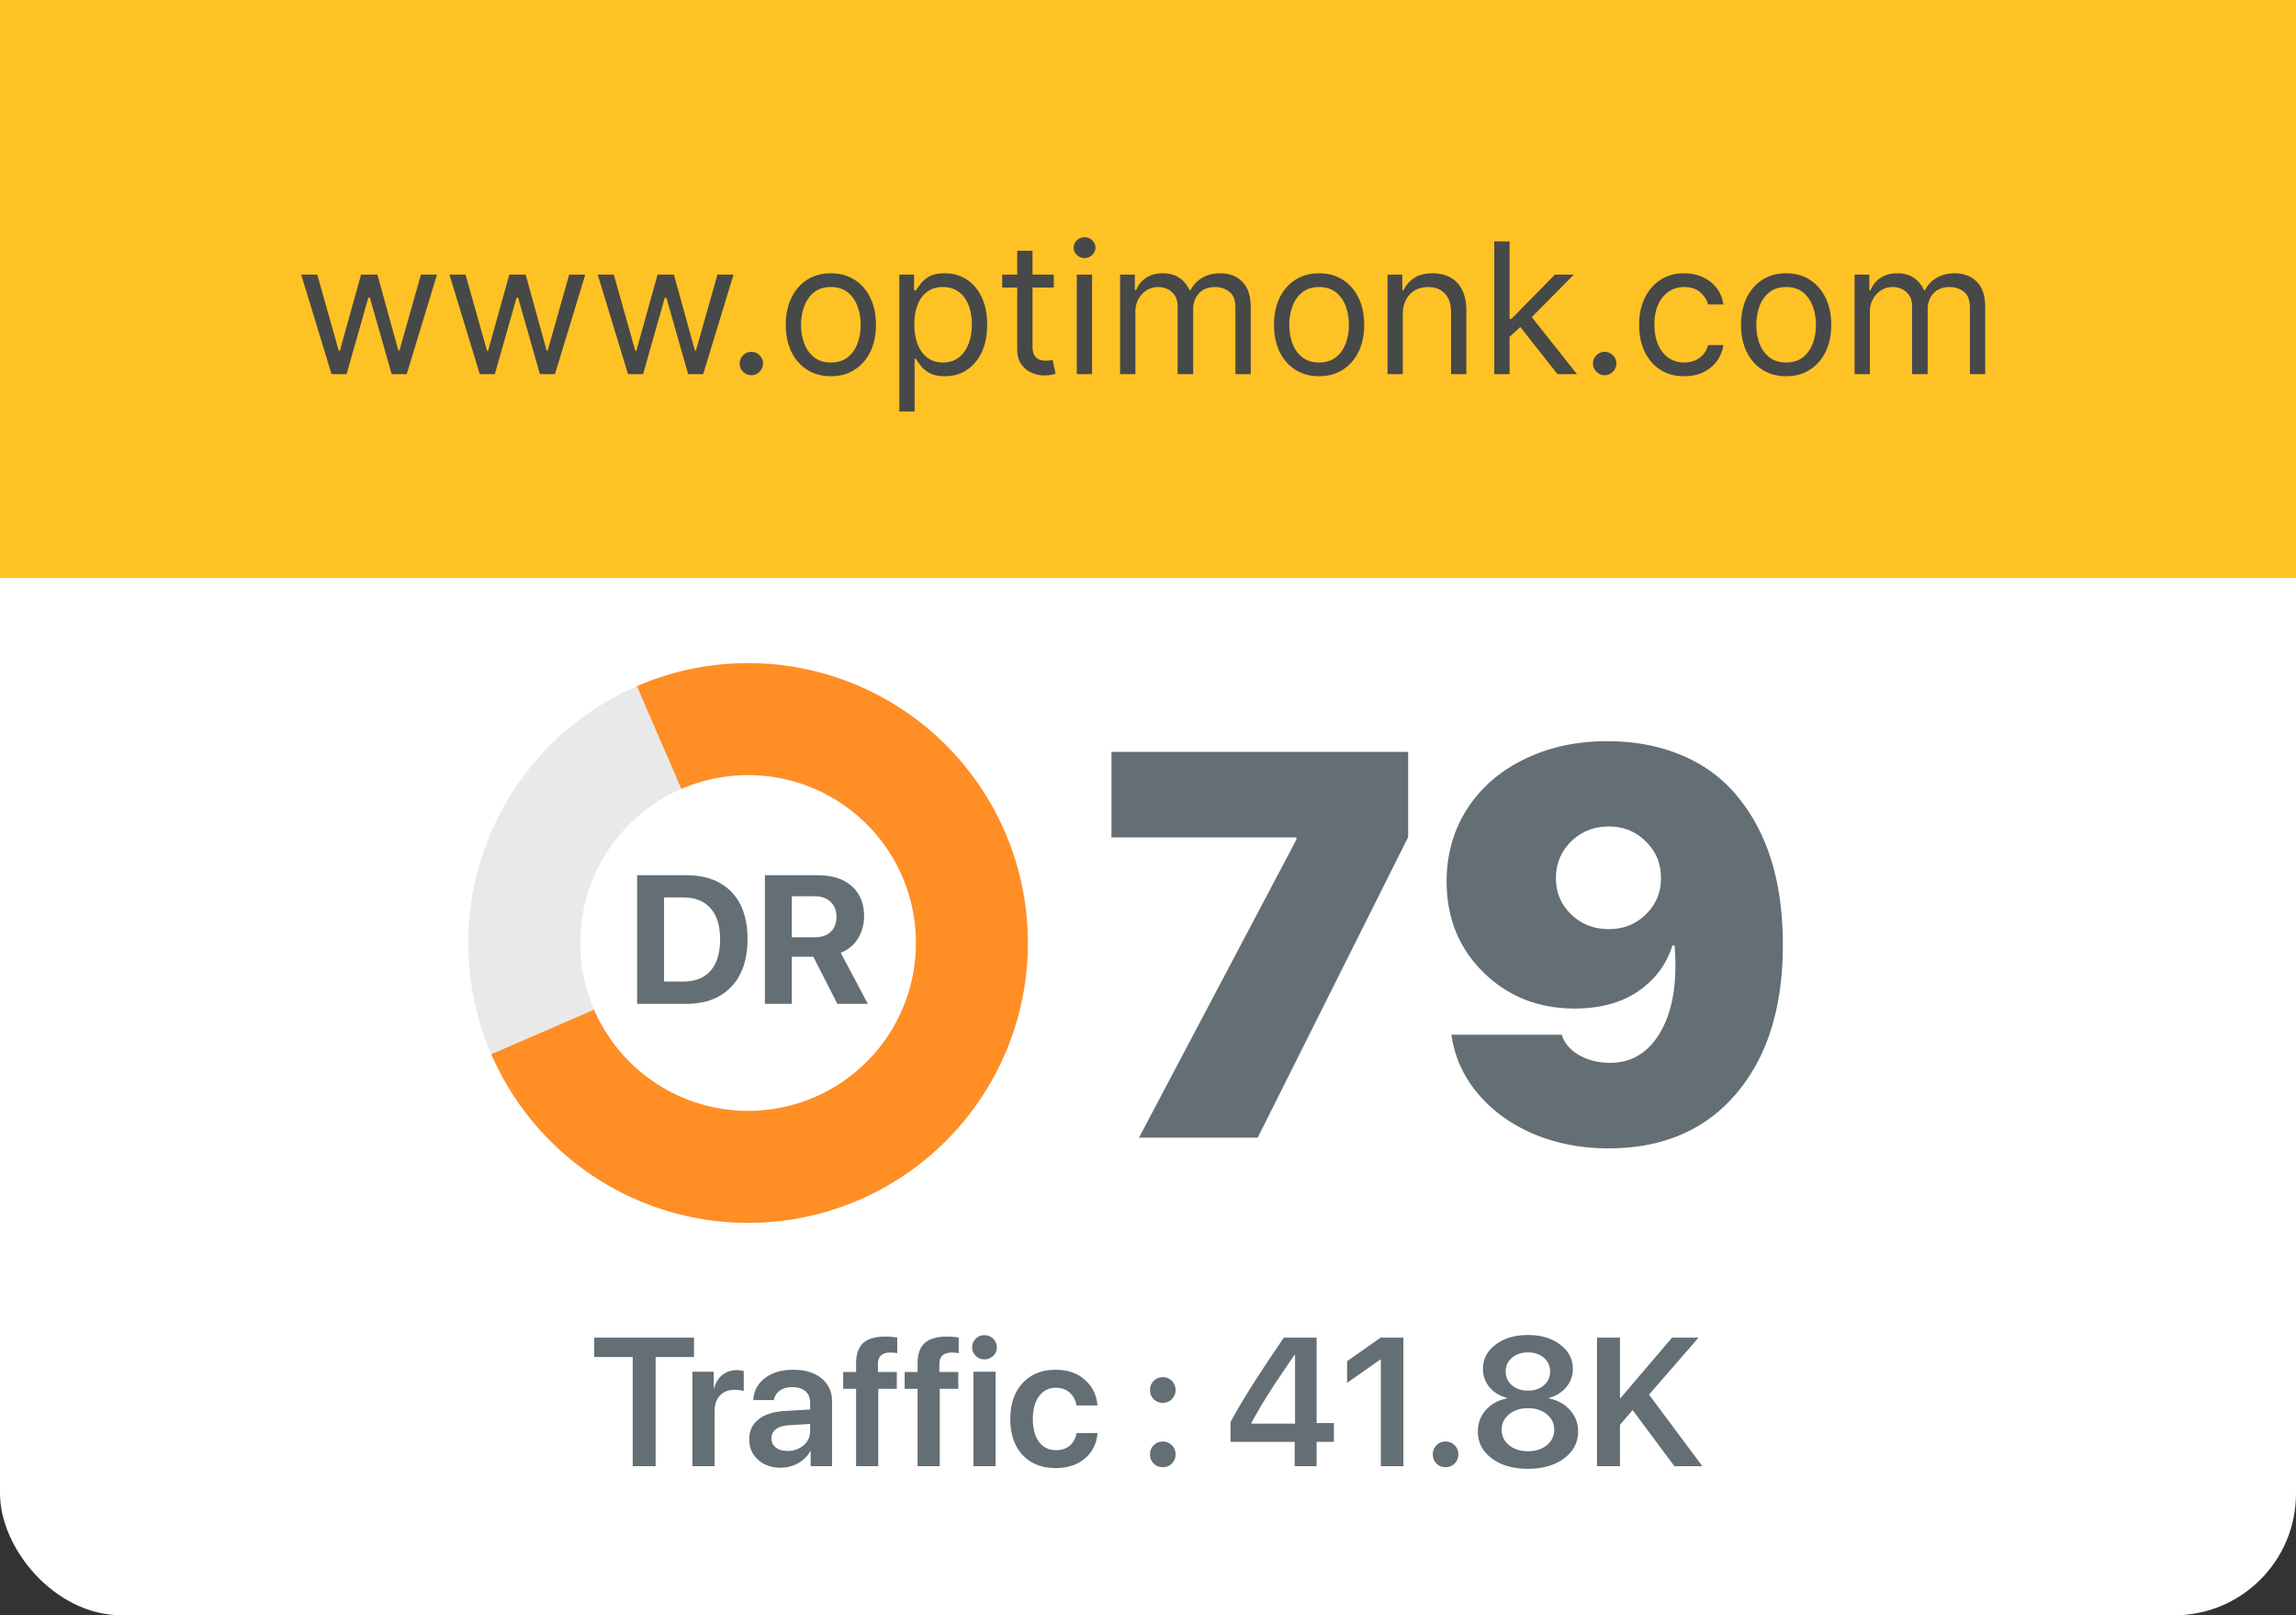
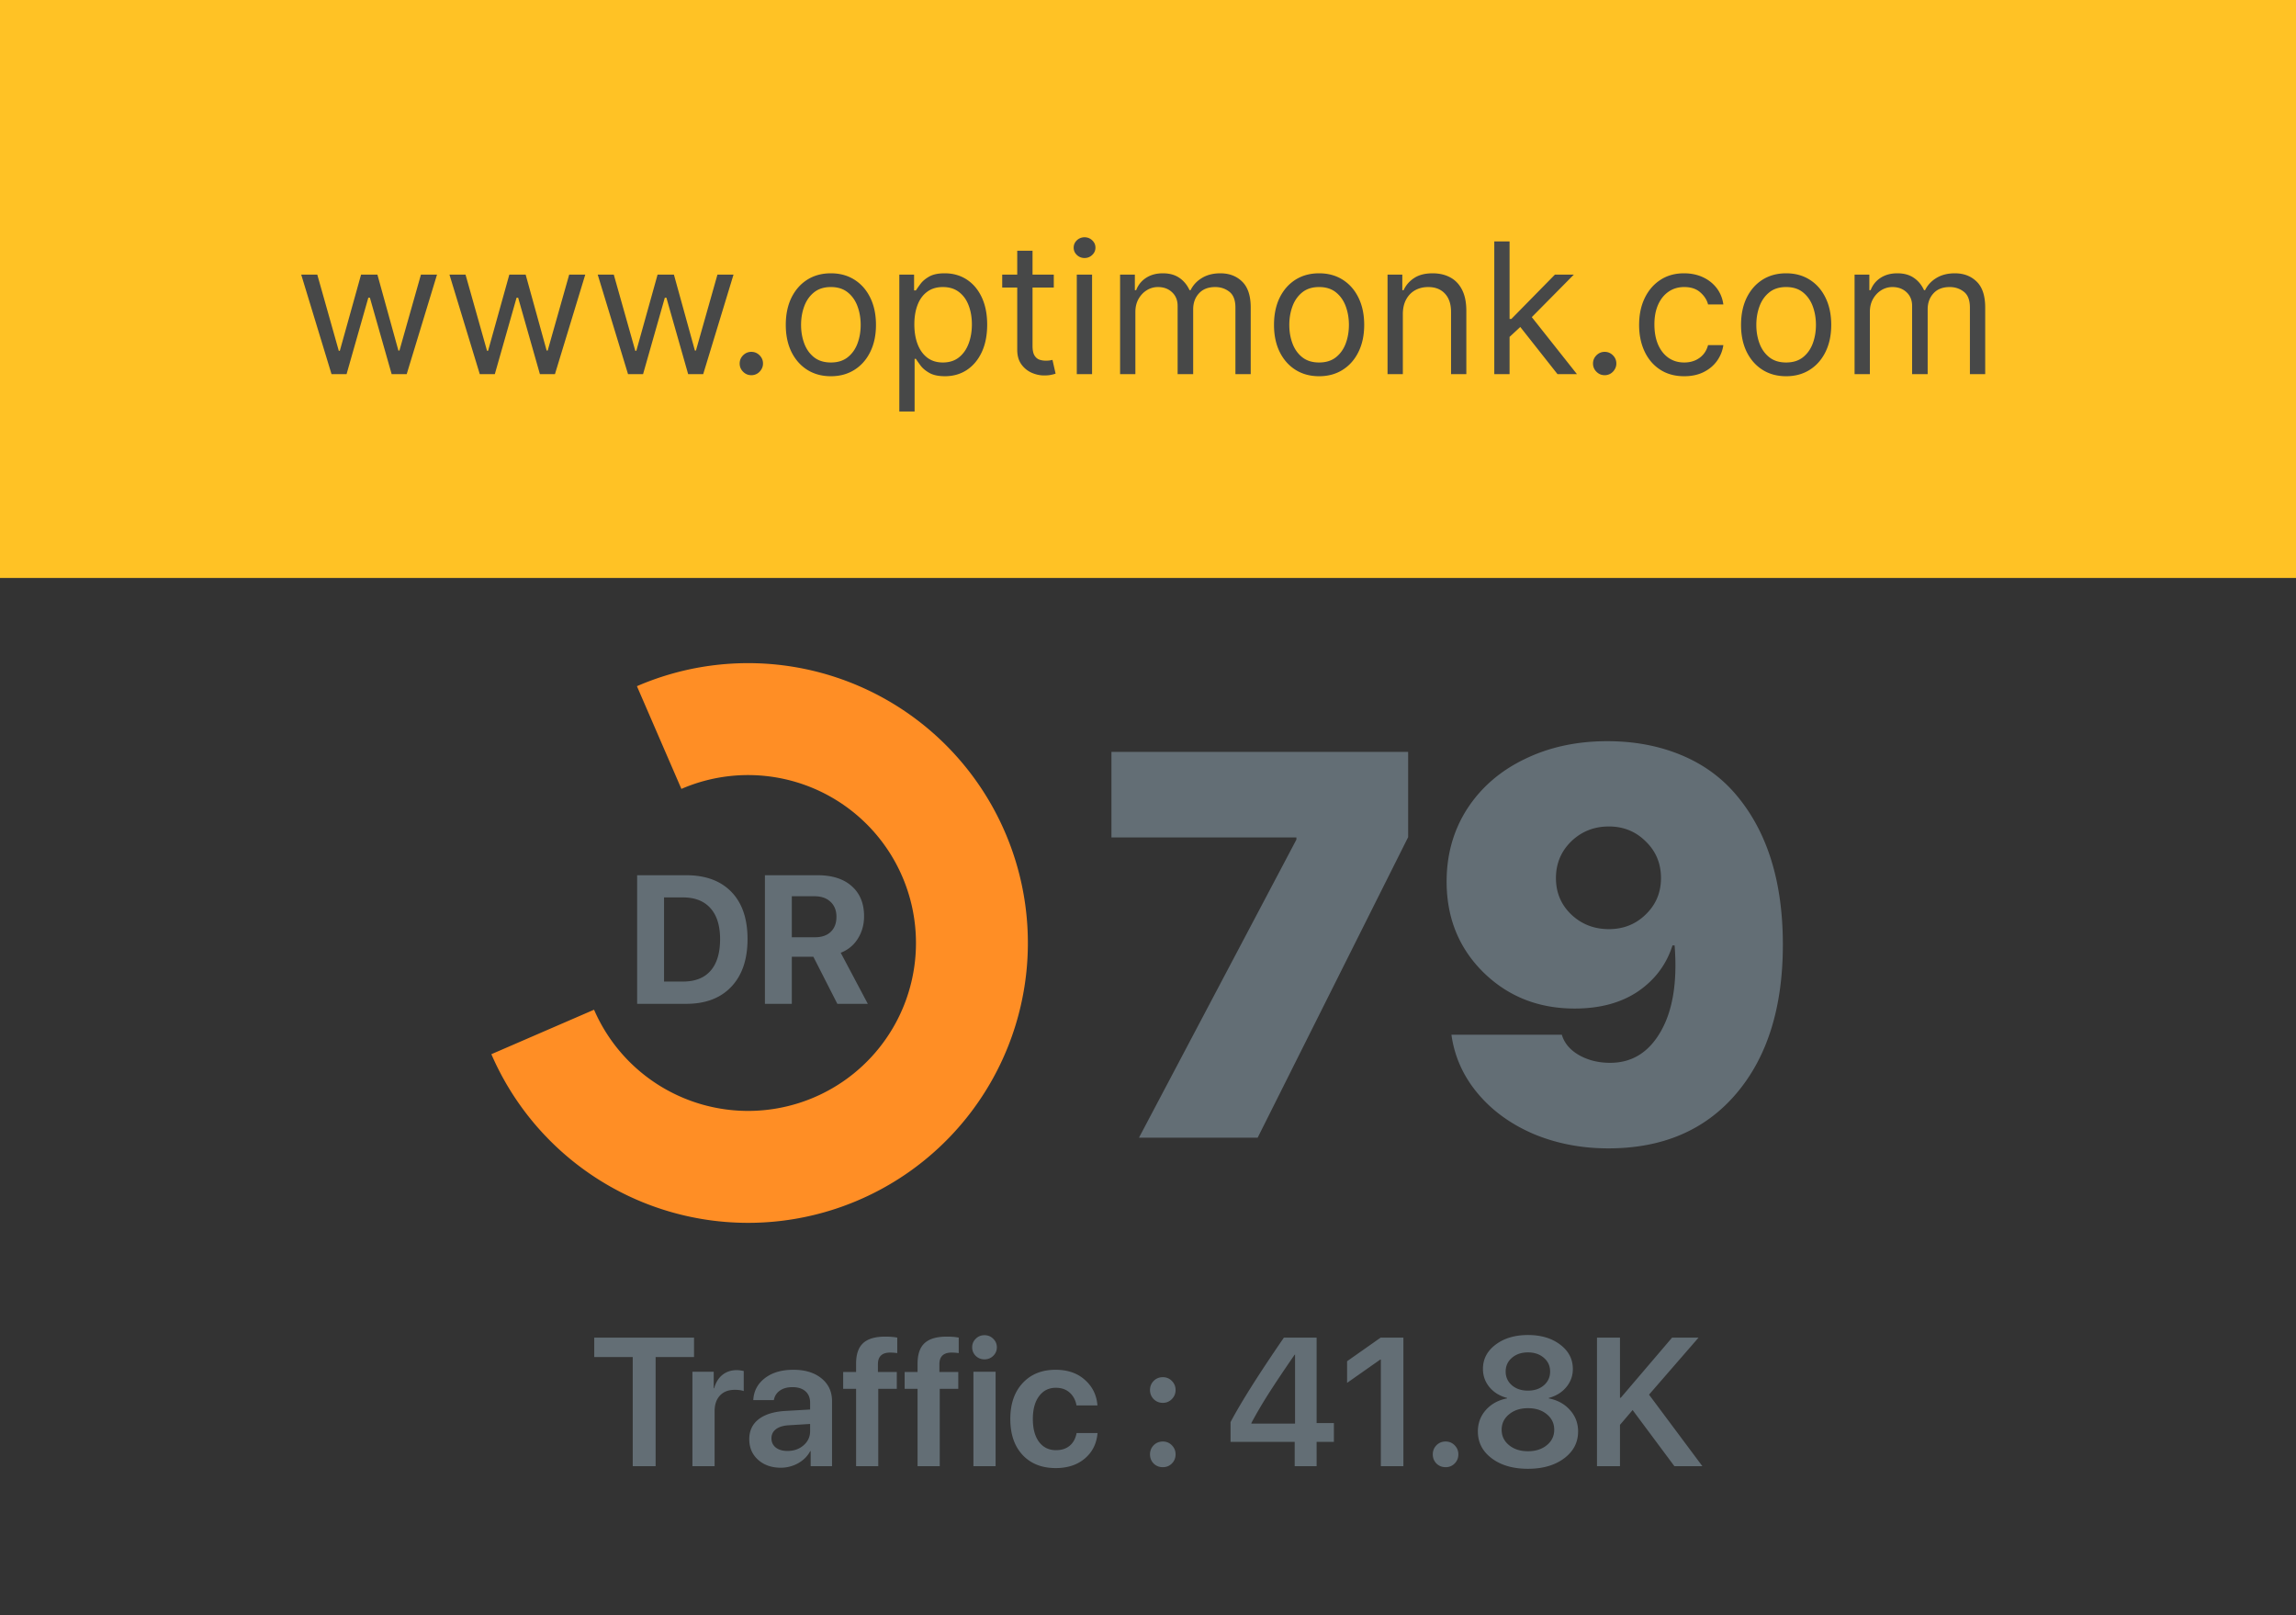
<svg xmlns="http://www.w3.org/2000/svg" width="755" height="531" fill="none">
  <rect width="100%" height="100%" fill="#333333" stroke="none" />
-   <rect width="755" height="531" rx="40" fill="#fff" />
  <path fill="#FFC225" d="M0 0h755v190H0z" />
  <path d="m109.017 123-9.971-32.727h5.284l7.073 25.057h.341l6.989-25.057h5.369l6.904 24.971h.341l7.073-24.971h5.285L133.733 123h-4.943l-7.159-25.142h-.512L113.96 123h-4.943Zm48.75 0-9.972-32.727h5.285l7.073 25.057h.341l6.989-25.057h5.369l6.904 24.971h.341l7.073-24.971h5.285L182.483 123h-4.943l-7.159-25.142h-.512L162.71 123h-4.943Zm48.75 0-9.972-32.727h5.285l7.073 25.057h.341l6.989-25.057h5.369l6.904 24.971h.341l7.073-24.971h5.285L231.233 123h-4.943l-7.159-25.142h-.512L211.46 123h-4.943Zm40.547.341c-1.051 0-1.953-.377-2.706-1.129-.753-.753-1.129-1.655-1.129-2.706s.376-1.953 1.129-2.706c.753-.753 1.655-1.13 2.706-1.13s1.953.377 2.706 1.13c.753.753 1.129 1.655 1.129 2.706 0 .696-.177 1.335-.533 1.917a3.976 3.976 0 0 1-1.384 1.407 3.667 3.667 0 0 1-1.918.511Zm26.154.341c-2.955 0-5.547-.703-7.777-2.11-2.216-1.406-3.949-3.373-5.199-5.902-1.236-2.528-1.854-5.483-1.854-8.863 0-3.409.618-6.385 1.854-8.928 1.25-2.542 2.983-4.517 5.199-5.923 2.23-1.406 4.822-2.11 7.777-2.11s5.54.704 7.756 2.11c2.23 1.406 3.963 3.38 5.199 5.923 1.25 2.543 1.875 5.519 1.875 8.928 0 3.38-.625 6.335-1.875 8.863-1.236 2.529-2.969 4.496-5.199 5.902-2.216 1.407-4.801 2.11-7.756 2.11Zm0-4.517c2.244 0 4.091-.576 5.54-1.726 1.449-1.151 2.521-2.663 3.217-4.538.696-1.875 1.044-3.907 1.044-6.094 0-2.188-.348-4.226-1.044-6.115-.696-1.89-1.768-3.416-3.217-4.581-1.449-1.165-3.296-1.747-5.54-1.747s-4.091.582-5.54 1.747c-1.449 1.165-2.521 2.692-3.217 4.581-.696 1.889-1.044 3.927-1.044 6.115 0 2.187.348 4.219 1.044 6.094.696 1.875 1.768 3.387 3.217 4.538 1.449 1.15 3.296 1.726 5.54 1.726Zm22.505 16.108v-45h4.858v5.199h.597c.369-.569.881-1.293 1.534-2.174.668-.895 1.619-1.69 2.855-2.386 1.25-.71 2.94-1.065 5.071-1.065 2.756 0 5.185.689 7.287 2.066 2.102 1.378 3.743 3.331 4.922 5.86 1.179 2.528 1.768 5.511 1.768 8.949 0 3.466-.589 6.47-1.768 9.012-1.179 2.529-2.813 4.489-4.901 5.881-2.088 1.378-4.495 2.067-7.223 2.067-2.102 0-3.785-.348-5.049-1.044-1.265-.71-2.238-1.513-2.919-2.408-.682-.909-1.208-1.662-1.577-2.258h-.426v17.301h-5.029Zm4.944-28.637c0 2.472.362 4.652 1.086 6.542.725 1.875 1.783 3.345 3.175 4.41 1.392 1.051 3.097 1.577 5.114 1.577 2.102 0 3.856-.554 5.262-1.662 1.421-1.122 2.486-2.628 3.196-4.517.725-1.904 1.087-4.02 1.087-6.35 0-2.301-.355-4.375-1.065-6.221-.696-1.861-1.755-3.331-3.175-4.41-1.406-1.094-3.175-1.641-5.305-1.641-2.046 0-3.765.518-5.157 1.555-1.392 1.023-2.443 2.457-3.153 4.304-.71 1.832-1.065 3.97-1.065 6.413Zm45.852-16.363v4.261h-16.96v-4.261h16.96Zm-12.017-7.841h5.028v31.193c0 1.42.206 2.486.618 3.196.426.696.966 1.165 1.619 1.406a6.485 6.485 0 0 0 2.11.341c.554 0 1.008-.028 1.363-.085l.853-.171 1.022 4.518c-.34.127-.816.255-1.427.383-.611.142-1.385.213-2.323.213-1.42 0-2.812-.305-4.176-.916-1.349-.611-2.471-1.541-3.366-2.791-.881-1.25-1.321-2.827-1.321-4.73V82.432ZM354.083 123V90.273h5.028V123h-5.028Zm2.557-38.182a3.575 3.575 0 0 1-2.536-1.001c-.696-.668-1.044-1.47-1.044-2.408 0-.937.348-1.74 1.044-2.408A3.575 3.575 0 0 1 356.64 78c.98 0 1.818.334 2.514 1.001.71.668 1.065 1.47 1.065 2.408s-.355 1.74-1.065 2.408c-.696.667-1.534 1.001-2.514 1.001ZM368.321 123V90.273h4.858v5.113h.426c.682-1.747 1.783-3.103 3.303-4.07 1.52-.98 3.345-1.47 5.476-1.47 2.159 0 3.955.49 5.39 1.47 1.449.967 2.578 2.323 3.388 4.07h.341c.838-1.69 2.095-3.032 3.771-4.027 1.676-1.008 3.686-1.512 6.03-1.512 2.926 0 5.32.916 7.18 2.748 1.861 1.818 2.792 4.652 2.792 8.502V123h-5.029v-21.903c0-2.415-.66-4.141-1.981-5.178-1.321-1.037-2.877-1.555-4.667-1.555-2.301 0-4.083.696-5.348 2.088-1.264 1.377-1.896 3.125-1.896 5.241V123h-5.114v-22.415c0-1.86-.603-3.36-1.811-4.495-1.207-1.151-2.762-1.726-4.666-1.726a6.895 6.895 0 0 0-3.665 1.044c-1.122.696-2.031 1.662-2.727 2.897-.682 1.222-1.023 2.635-1.023 4.24V123h-5.028Zm65.444.682c-2.955 0-5.547-.703-7.777-2.11-2.216-1.406-3.949-3.373-5.199-5.902-1.236-2.528-1.854-5.483-1.854-8.863 0-3.409.618-6.385 1.854-8.928 1.25-2.542 2.983-4.517 5.199-5.923 2.23-1.406 4.822-2.11 7.777-2.11 2.954 0 5.54.704 7.756 2.11 2.23 1.406 3.963 3.38 5.198 5.923 1.25 2.543 1.875 5.519 1.875 8.928 0 3.38-.625 6.335-1.875 8.863-1.235 2.529-2.968 4.496-5.198 5.902-2.216 1.407-4.802 2.11-7.756 2.11Zm0-4.517c2.244 0 4.091-.576 5.54-1.726 1.449-1.151 2.521-2.663 3.217-4.538.696-1.875 1.044-3.907 1.044-6.094 0-2.188-.348-4.226-1.044-6.115-.696-1.89-1.768-3.416-3.217-4.581-1.449-1.165-3.296-1.747-5.54-1.747s-4.091.582-5.54 1.747c-1.449 1.165-2.521 2.692-3.217 4.581-.696 1.889-1.044 3.927-1.044 6.115 0 2.187.348 4.219 1.044 6.094.696 1.875 1.768 3.387 3.217 4.538 1.449 1.15 3.296 1.726 5.54 1.726Zm27.534-15.853V123h-5.029V90.273h4.858v5.113h.426c.767-1.662 1.932-2.997 3.495-4.005 1.562-1.023 3.579-1.534 6.051-1.534 2.216 0 4.155.454 5.817 1.363 1.661.895 2.954 2.259 3.877 4.091.924 1.818 1.385 4.12 1.385 6.904V123h-5.028v-20.455c0-2.57-.668-4.573-2.003-6.008-1.335-1.449-3.168-2.173-5.497-2.173-1.605 0-3.04.348-4.304 1.044-1.25.696-2.237 1.711-2.962 3.046-.724 1.336-1.086 2.955-1.086 4.858Zm34.756 7.756-.085-6.221h1.023l14.318-14.574h6.222l-15.256 15.426h-.426l-5.796 5.369ZM491.368 123V79.364h5.028V123h-5.028Zm20.795 0-12.784-16.193 3.58-3.495L518.555 123h-6.392Zm15.506.341c-1.051 0-1.953-.377-2.706-1.129-.752-.753-1.129-1.655-1.129-2.706s.377-1.953 1.129-2.706c.753-.753 1.655-1.13 2.706-1.13 1.052 0 1.954.377 2.706 1.13.753.753 1.13 1.655 1.13 2.706 0 .696-.178 1.335-.533 1.917a3.987 3.987 0 0 1-1.385 1.407 3.662 3.662 0 0 1-1.918.511Zm26.155.341c-3.069 0-5.711-.725-7.927-2.173-2.216-1.449-3.92-3.445-5.113-5.988-1.193-2.542-1.79-5.447-1.79-8.714 0-3.324.611-6.257 1.832-8.8 1.236-2.557 2.955-4.553 5.157-5.987 2.216-1.449 4.801-2.173 7.755-2.173 2.301 0 4.375.426 6.222 1.278 1.846.852 3.359 2.046 4.538 3.58 1.179 1.534 1.911 3.323 2.195 5.369h-5.029c-.383-1.492-1.235-2.813-2.556-3.963-1.307-1.165-3.069-1.747-5.284-1.747-1.961 0-3.679.511-5.157 1.534-1.463 1.008-2.606 2.436-3.43 4.282-.81 1.833-1.215 3.985-1.215 6.456 0 2.529.398 4.73 1.194 6.605.809 1.875 1.946 3.331 3.409 4.368 1.477 1.037 3.21 1.556 5.199 1.556 1.306 0 2.492-.227 3.558-.682a7.353 7.353 0 0 0 2.706-1.96c.738-.853 1.264-1.875 1.576-3.068h5.029a11.645 11.645 0 0 1-2.11 5.22c-1.108 1.534-2.578 2.755-4.41 3.664-1.818.895-3.935 1.343-6.349 1.343Zm33.515 0c-2.954 0-5.547-.703-7.777-2.11-2.216-1.406-3.949-3.373-5.199-5.902-1.236-2.528-1.853-5.483-1.853-8.863 0-3.409.617-6.385 1.853-8.928 1.25-2.542 2.983-4.517 5.199-5.923 2.23-1.406 4.823-2.11 7.777-2.11 2.955 0 5.54.704 7.756 2.11 2.23 1.406 3.963 3.38 5.199 5.923 1.25 2.543 1.875 5.519 1.875 8.928 0 3.38-.625 6.335-1.875 8.863-1.236 2.529-2.969 4.496-5.199 5.902-2.216 1.407-4.801 2.11-7.756 2.11Zm0-4.517c2.244 0 4.091-.576 5.54-1.726 1.449-1.151 2.521-2.663 3.217-4.538.696-1.875 1.044-3.907 1.044-6.094 0-2.188-.348-4.226-1.044-6.115-.696-1.89-1.768-3.416-3.217-4.581-1.449-1.165-3.296-1.747-5.54-1.747s-4.091.582-5.54 1.747c-1.449 1.165-2.521 2.692-3.217 4.581-.696 1.889-1.044 3.927-1.044 6.115 0 2.187.348 4.219 1.044 6.094.696 1.875 1.768 3.387 3.217 4.538 1.449 1.15 3.296 1.726 5.54 1.726ZM609.844 123V90.273h4.858v5.113h.427c.681-1.747 1.782-3.103 3.302-4.07 1.52-.98 3.345-1.47 5.476-1.47 2.159 0 3.956.49 5.391 1.47 1.448.967 2.578 2.323 3.387 4.07h.341c.838-1.69 2.095-3.032 3.772-4.027 1.676-1.008 3.686-1.512 6.029-1.512 2.927 0 5.32.916 7.181 2.748 1.861 1.818 2.791 4.652 2.791 8.502V123h-5.028v-21.903c0-2.415-.661-4.141-1.982-5.178s-2.876-1.555-4.666-1.555c-2.301 0-4.084.696-5.348 2.088-1.264 1.377-1.896 3.125-1.896 5.241V123h-5.114v-22.415c0-1.86-.604-3.36-1.811-4.495-1.208-1.151-2.763-1.726-4.666-1.726a6.892 6.892 0 0 0-3.665 1.044c-1.122.696-2.031 1.662-2.727 2.897-.682 1.222-1.023 2.635-1.023 4.24V123h-5.029Z" fill="#474848" />
  <path d="M215.592 482h-7.53v-35.889h-12.656v-6.386h32.813v6.386h-12.627V482Zm12.099 0v-31.055h7.002v5.42h.147c.527-1.894 1.435-3.359 2.724-4.394 1.309-1.035 2.881-1.553 4.717-1.553.645 0 1.407.098 2.285.293v6.592c-.722-.274-1.709-.41-2.959-.41-2.07 0-3.691.625-4.863 1.875-1.172 1.25-1.758 2.968-1.758 5.156V482h-7.295Zm31.26-5.01c2.09 0 3.848-.615 5.274-1.845 1.445-1.25 2.168-2.803 2.168-4.659v-2.373l-7.178.44c-1.758.117-3.125.556-4.102 1.318-.957.742-1.435 1.729-1.435 2.959 0 1.27.478 2.285 1.435 3.047.977.742 2.256 1.113 3.838 1.113Zm-2.197 5.508c-3.027 0-5.518-.869-7.471-2.607-1.933-1.739-2.9-3.995-2.9-6.768 0-2.754 1.015-4.932 3.047-6.533 2.05-1.602 4.97-2.52 8.759-2.754l8.204-.469v-2.226c0-1.621-.518-2.881-1.553-3.78-1.016-.898-2.432-1.347-4.248-1.347-1.699 0-3.086.381-4.16 1.142-1.075.762-1.729 1.797-1.963 3.106h-6.768c.156-2.95 1.416-5.342 3.779-7.178 2.383-1.855 5.518-2.783 9.405-2.783 3.847 0 6.924.937 9.228 2.812 2.325 1.875 3.487 4.375 3.487 7.5V482h-7.032v-4.951h-.146c-.879 1.66-2.207 2.988-3.984 3.984a11.622 11.622 0 0 1-5.684 1.465ZM281.51 482v-25.43h-4.248v-5.537h4.248v-2.754c0-3.047.761-5.283 2.285-6.709 1.543-1.445 3.984-2.168 7.324-2.168 1.504 0 2.813.108 3.926.323v5.097a16.438 16.438 0 0 0-2.315-.176c-2.695 0-4.042 1.28-4.042 3.838v2.549h6.21v5.537h-6.093V482h-7.295Zm20.215 0v-25.43h-4.248v-5.537h4.248v-2.754c0-3.047.761-5.283 2.285-6.709 1.543-1.445 3.984-2.168 7.324-2.168 1.504 0 2.812.108 3.926.323v5.097a16.45 16.45 0 0 0-2.315-.176c-2.695 0-4.043 1.28-4.043 3.838v2.549h6.211v5.537h-6.093V482h-7.295Zm18.369 0v-31.055h7.295V482h-7.295Zm6.504-36.27c-.782.762-1.739 1.143-2.871 1.143-1.133 0-2.09-.381-2.872-1.143-.781-.781-1.171-1.718-1.171-2.812 0-1.113.39-2.051 1.171-2.813.782-.781 1.739-1.171 2.872-1.171 1.132 0 2.089.39 2.871 1.171.8.762 1.201 1.7 1.201 2.813 0 1.094-.401 2.031-1.201 2.812Zm34.277 16.29h-6.885c-.312-1.739-1.054-3.135-2.226-4.19-1.172-1.074-2.696-1.611-4.571-1.611-2.304 0-4.14.918-5.507 2.754-1.368 1.816-2.051 4.316-2.051 7.5 0 3.222.683 5.742 2.051 7.558 1.367 1.797 3.222 2.696 5.566 2.696 1.836 0 3.34-.489 4.512-1.465 1.172-.996 1.924-2.383 2.256-4.16h6.884c-.293 3.476-1.689 6.269-4.189 8.378-2.481 2.09-5.664 3.135-9.551 3.135-4.57 0-8.203-1.435-10.898-4.306-2.696-2.891-4.043-6.836-4.043-11.836 0-4.942 1.347-8.868 4.043-11.778 2.695-2.929 6.308-4.394 10.839-4.394 3.985 0 7.207 1.113 9.668 3.34 2.481 2.207 3.848 5 4.102 8.379Zm21.504 20.302c-1.191 0-2.197-.4-3.018-1.201-.8-.82-1.201-1.826-1.201-3.017 0-1.172.401-2.168 1.201-2.989.821-.82 1.827-1.23 3.018-1.23 1.172 0 2.158.41 2.959 1.23.82.821 1.23 1.817 1.23 2.989 0 1.191-.41 2.197-1.23 3.017-.801.801-1.787 1.201-2.959 1.201Zm0-21.152c-1.191 0-2.197-.41-3.018-1.231-.8-.82-1.201-1.816-1.201-2.988s.401-2.168 1.201-2.988c.821-.82 1.827-1.231 3.018-1.231 1.172 0 2.158.411 2.959 1.231.82.82 1.23 1.816 1.23 2.988s-.41 2.168-1.23 2.988c-.801.821-1.787 1.231-2.959 1.231ZM425.738 482v-7.998h-21.093v-6.504c3.476-6.562 9.326-15.82 17.548-27.773h10.752v28.095h5.684v6.182h-5.684V482h-7.207ZM411.5 467.791v.205h14.355V445.32h-.117c-3.574 5.176-6.435 9.453-8.584 12.832-2.148 3.379-4.033 6.592-5.654 9.639ZM454.068 482v-35.068h-.175l-10.928 7.675v-7.119l11.045-7.763h7.47V482h-7.412Zm21.299.322c-1.191 0-2.197-.4-3.017-1.201-.801-.82-1.202-1.826-1.202-3.017 0-1.172.401-2.168 1.202-2.989.82-.82 1.826-1.23 3.017-1.23 1.172 0 2.158.41 2.959 1.23.82.821 1.231 1.817 1.231 2.989 0 1.191-.411 2.197-1.231 3.017-.801.801-1.787 1.201-2.959 1.201Zm27.071.528c-4.883 0-8.848-1.143-11.895-3.428-3.047-2.285-4.57-5.234-4.57-8.848 0-2.734.879-5.088 2.636-7.06 1.778-1.993 4.102-3.262 6.973-3.809v-.146c-2.402-.625-4.326-1.797-5.771-3.516-1.446-1.738-2.168-3.75-2.168-6.035 0-3.223 1.386-5.879 4.16-7.969 2.793-2.109 6.338-3.164 10.635-3.164 4.316 0 7.851 1.055 10.605 3.164 2.773 2.09 4.16 4.756 4.16 7.998 0 2.266-.723 4.258-2.168 5.977-1.426 1.718-3.34 2.9-5.742 3.545v.146c2.891.566 5.215 1.846 6.973 3.838 1.777 1.973 2.666 4.316 2.666 7.031 0 3.614-1.534 6.563-4.6 8.848-3.066 2.285-7.031 3.428-11.894 3.428Zm-6.211-7.764c1.621 1.328 3.691 1.992 6.211 1.992 2.519 0 4.589-.664 6.21-1.992 1.622-1.328 2.432-3.018 2.432-5.068 0-2.071-.81-3.77-2.432-5.098-1.601-1.328-3.671-1.992-6.21-1.992-2.52 0-4.59.674-6.211 2.021-1.622 1.328-2.432 3.018-2.432 5.069 0 2.05.81 3.74 2.432 5.068Zm6.211-17.93c2.128 0 3.876-.586 5.244-1.758 1.367-1.191 2.05-2.695 2.05-4.511 0-1.836-.683-3.34-2.05-4.512-1.368-1.191-3.116-1.787-5.244-1.787-2.149 0-3.907.596-5.274 1.787-1.367 1.172-2.051 2.676-2.051 4.512 0 1.816.684 3.32 2.051 4.511 1.367 1.172 3.125 1.758 5.274 1.758ZM532.701 482h-7.558v-42.275h7.558V459.5h.264l16.875-19.775h8.701l-16.289 18.75L559.801 482h-9.199l-13.741-18.457-4.16 4.863V482ZM209.516 287.725h16.142c6.367 0 11.319 1.826 14.854 5.478 3.535 3.652 5.302 8.818 5.302 15.498 0 6.699-1.777 11.924-5.332 15.674-3.535 3.75-8.476 5.625-14.824 5.625h-16.142v-42.275Zm8.847 7.295v27.656h6.241c3.964 0 6.982-1.182 9.052-3.545 2.09-2.383 3.135-5.85 3.135-10.401 0-4.414-1.055-7.802-3.164-10.166-2.109-2.363-5.117-3.544-9.023-3.544h-6.241Zm42.012-.381v13.476h7.617c2.227 0 3.955-.595 5.186-1.787 1.25-1.191 1.875-2.842 1.875-4.951 0-2.051-.645-3.682-1.934-4.893-1.289-1.23-3.027-1.845-5.215-1.845h-7.529Zm0 19.892V330h-8.848v-42.275h17.315c4.824 0 8.574 1.201 11.25 3.603 2.695 2.383 4.043 5.674 4.043 9.873 0 2.754-.684 5.215-2.051 7.383-1.348 2.148-3.223 3.691-5.625 4.629L285.365 330h-10.019l-7.881-15.469h-7.09ZM374.535 374l51.768-97.998v-.703h-60.821v-28.125h97.559v28.037L413.559 374h-39.024Zm154.336 3.516c-8.848 0-17.051-1.582-24.609-4.746-7.5-3.223-13.623-7.676-18.369-13.36-4.747-5.683-7.618-12.099-8.614-19.248h36.299c.82 2.754 2.695 4.981 5.625 6.68 2.988 1.699 6.416 2.549 10.283 2.549 7.149 0 12.686-3.428 16.612-10.284 3.984-6.914 5.507-16.347 4.57-28.3H549.965c-1.992 6.269-5.772 11.308-11.338 15.117-5.566 3.75-12.51 5.625-20.83 5.625-11.895 0-21.885-3.955-29.971-11.865-8.086-7.969-12.129-17.93-12.129-29.883 0-8.906 2.256-16.875 6.768-23.906 4.57-7.032 10.869-12.481 18.896-16.348 8.028-3.926 17.08-5.889 27.159-5.889 8.906 0 17.021 1.524 24.345 4.571 7.324 3.046 13.418 7.5 18.281 13.359 10.079 12.07 15.118 28.389 15.118 48.955 0 20.684-5.127 37.031-15.381 49.043-10.195 11.953-24.199 17.93-42.012 17.93Zm.176-72.071c4.805 0 8.848-1.611 12.129-4.834 3.34-3.222 5.01-7.207 5.01-11.953 0-4.804-1.67-8.818-5.01-12.041-3.281-3.281-7.324-4.922-12.129-4.922-4.863 0-8.994 1.641-12.393 4.922-3.34 3.281-5.009 7.295-5.009 12.041s1.669 8.731 5.009 11.953c3.399 3.223 7.53 4.834 12.393 4.834Z" fill="#636E75" />
-   <path d="M338 310c0 50.81-41.19 92-92 92s-92-41.19-92-92 41.19-92 92-92 92 41.19 92 92Zm-147.2 0c0 30.486 24.714 55.2 55.2 55.2 30.486 0 55.2-24.714 55.2-55.2 0-30.486-24.714-55.2-55.2-55.2-30.486 0-55.2 24.714-55.2 55.2Z" fill="#E9E9E9" />
  <path d="M161.575 346.557a91.995 91.995 0 0 0 85.892 55.431 91.997 91.997 0 0 0 88.468-111.372 92.009 92.009 0 0 0-25.926-46.699 92.008 92.008 0 0 0-100.566-18.342l14.623 33.77a55.2 55.2 0 1 1-28.721 72.589l-33.77 14.623Z" fill="#FF8E25" />
</svg>